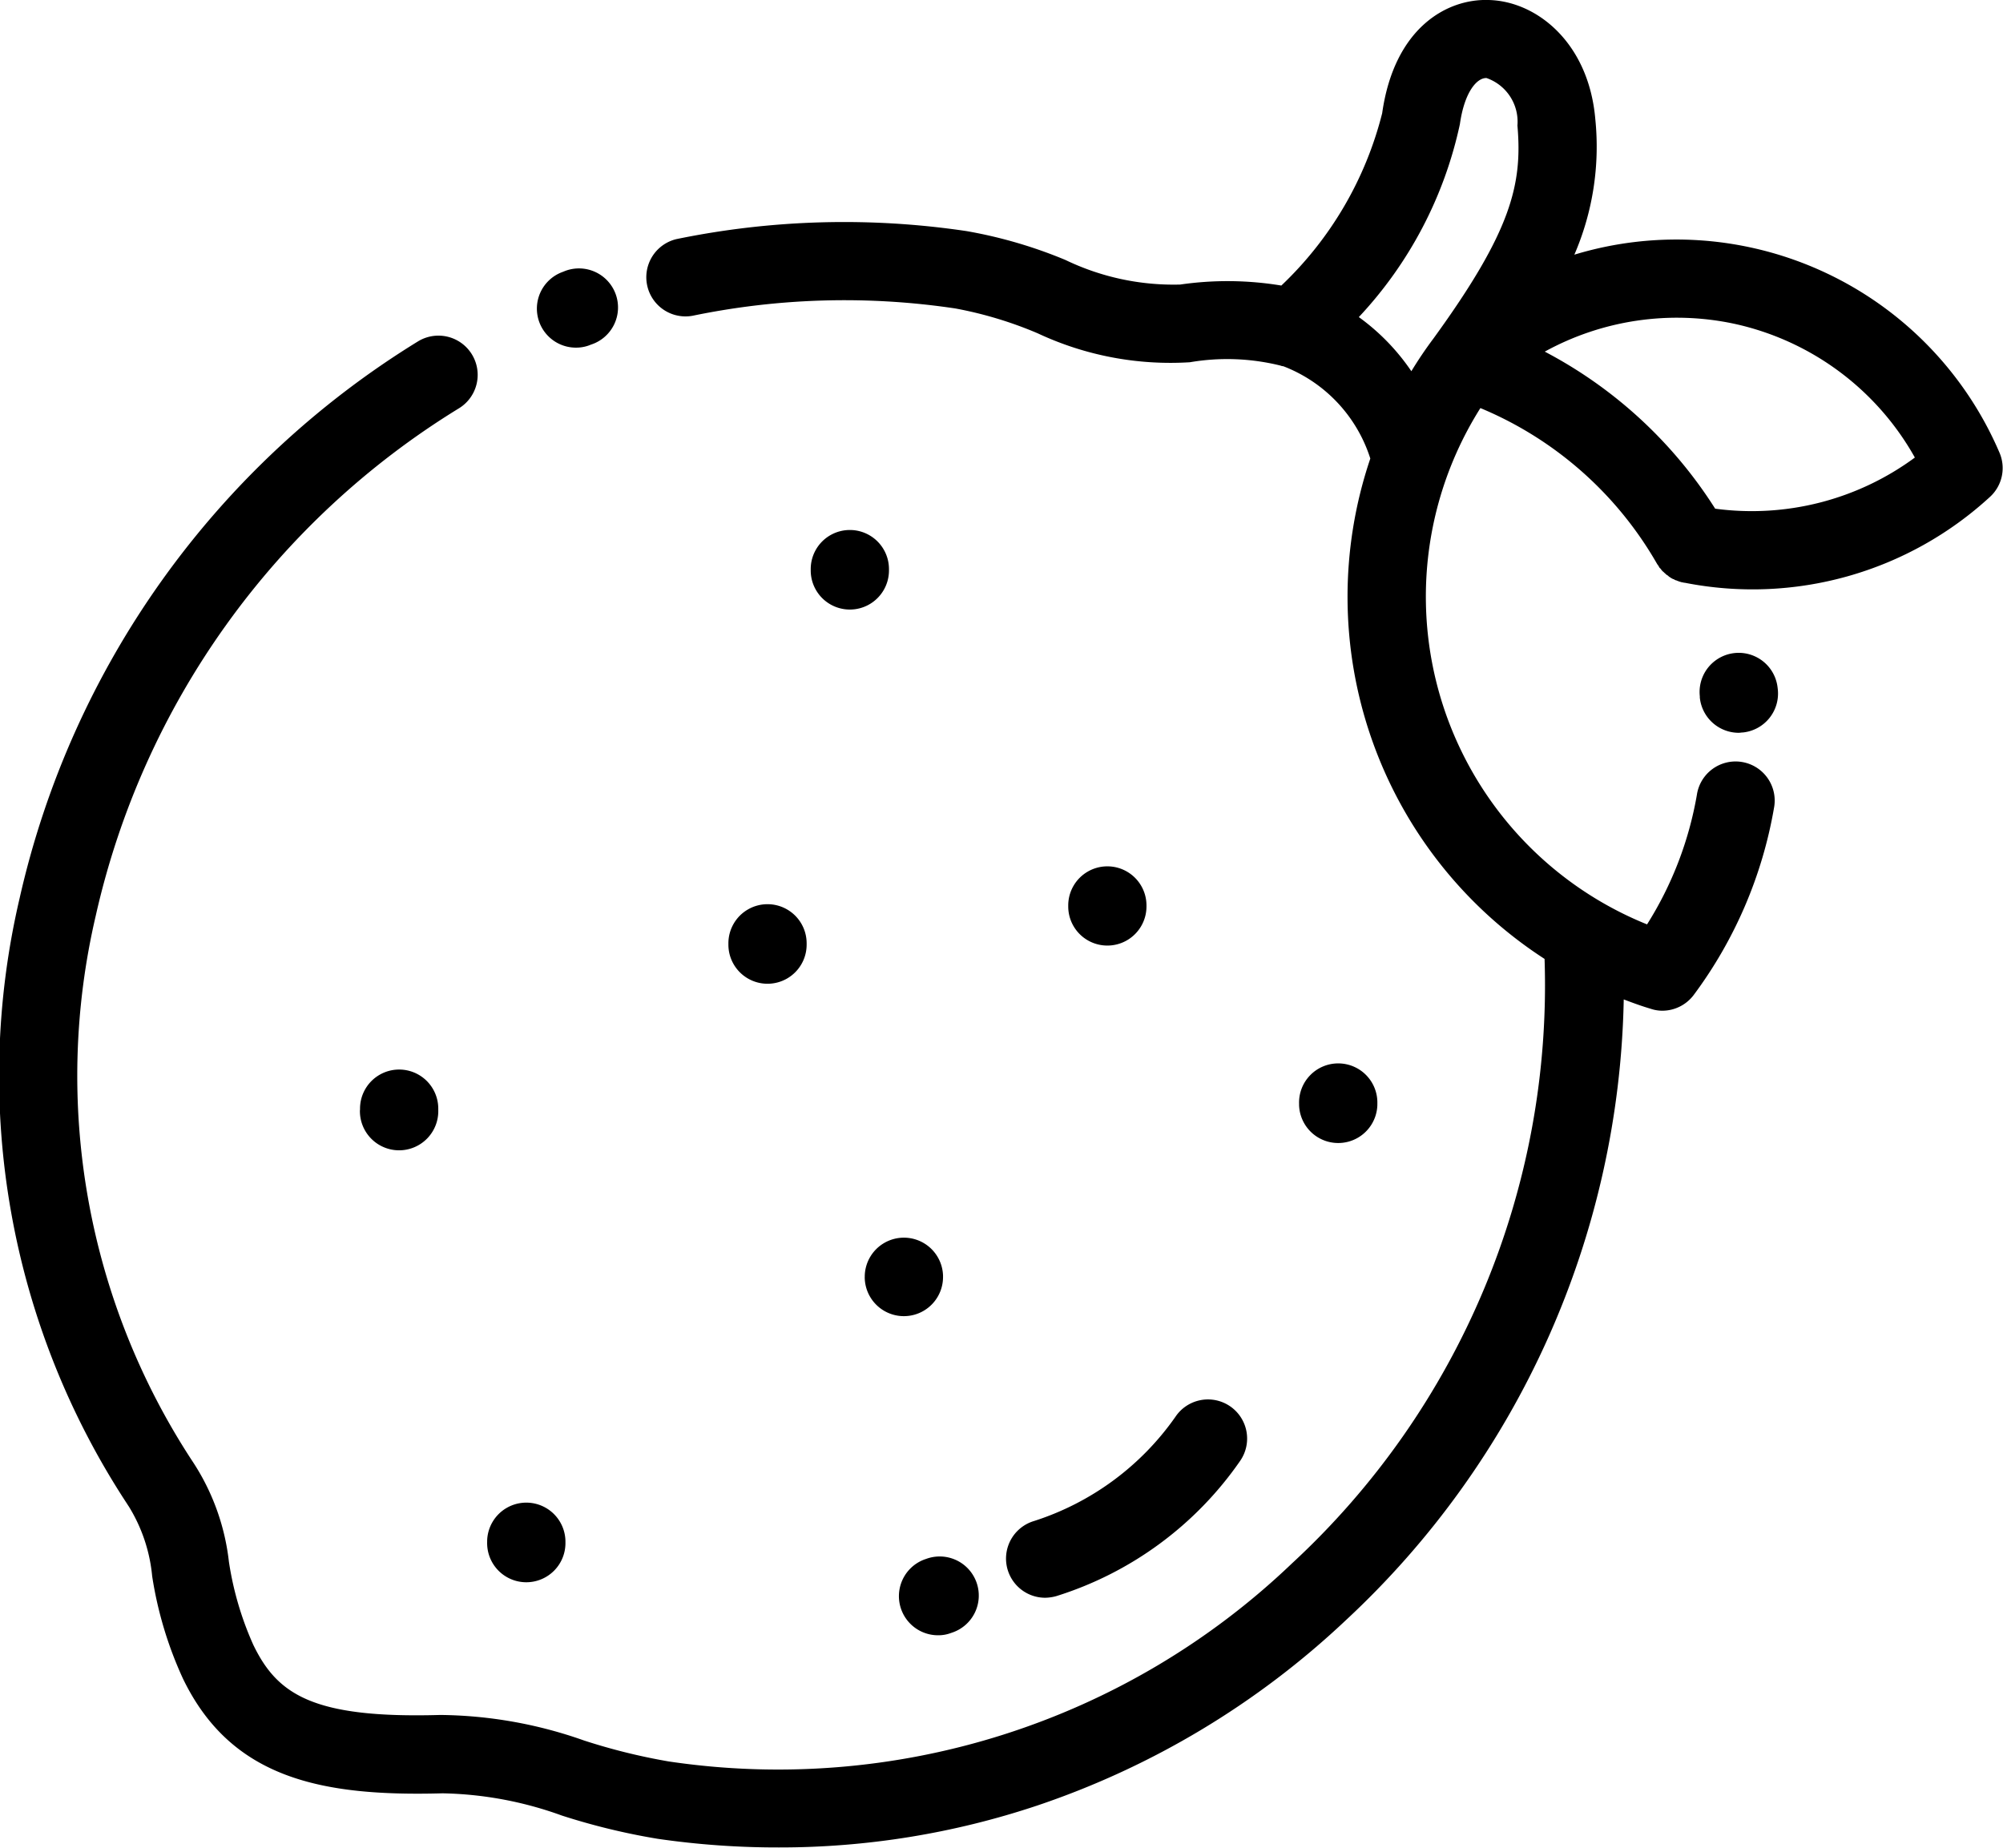
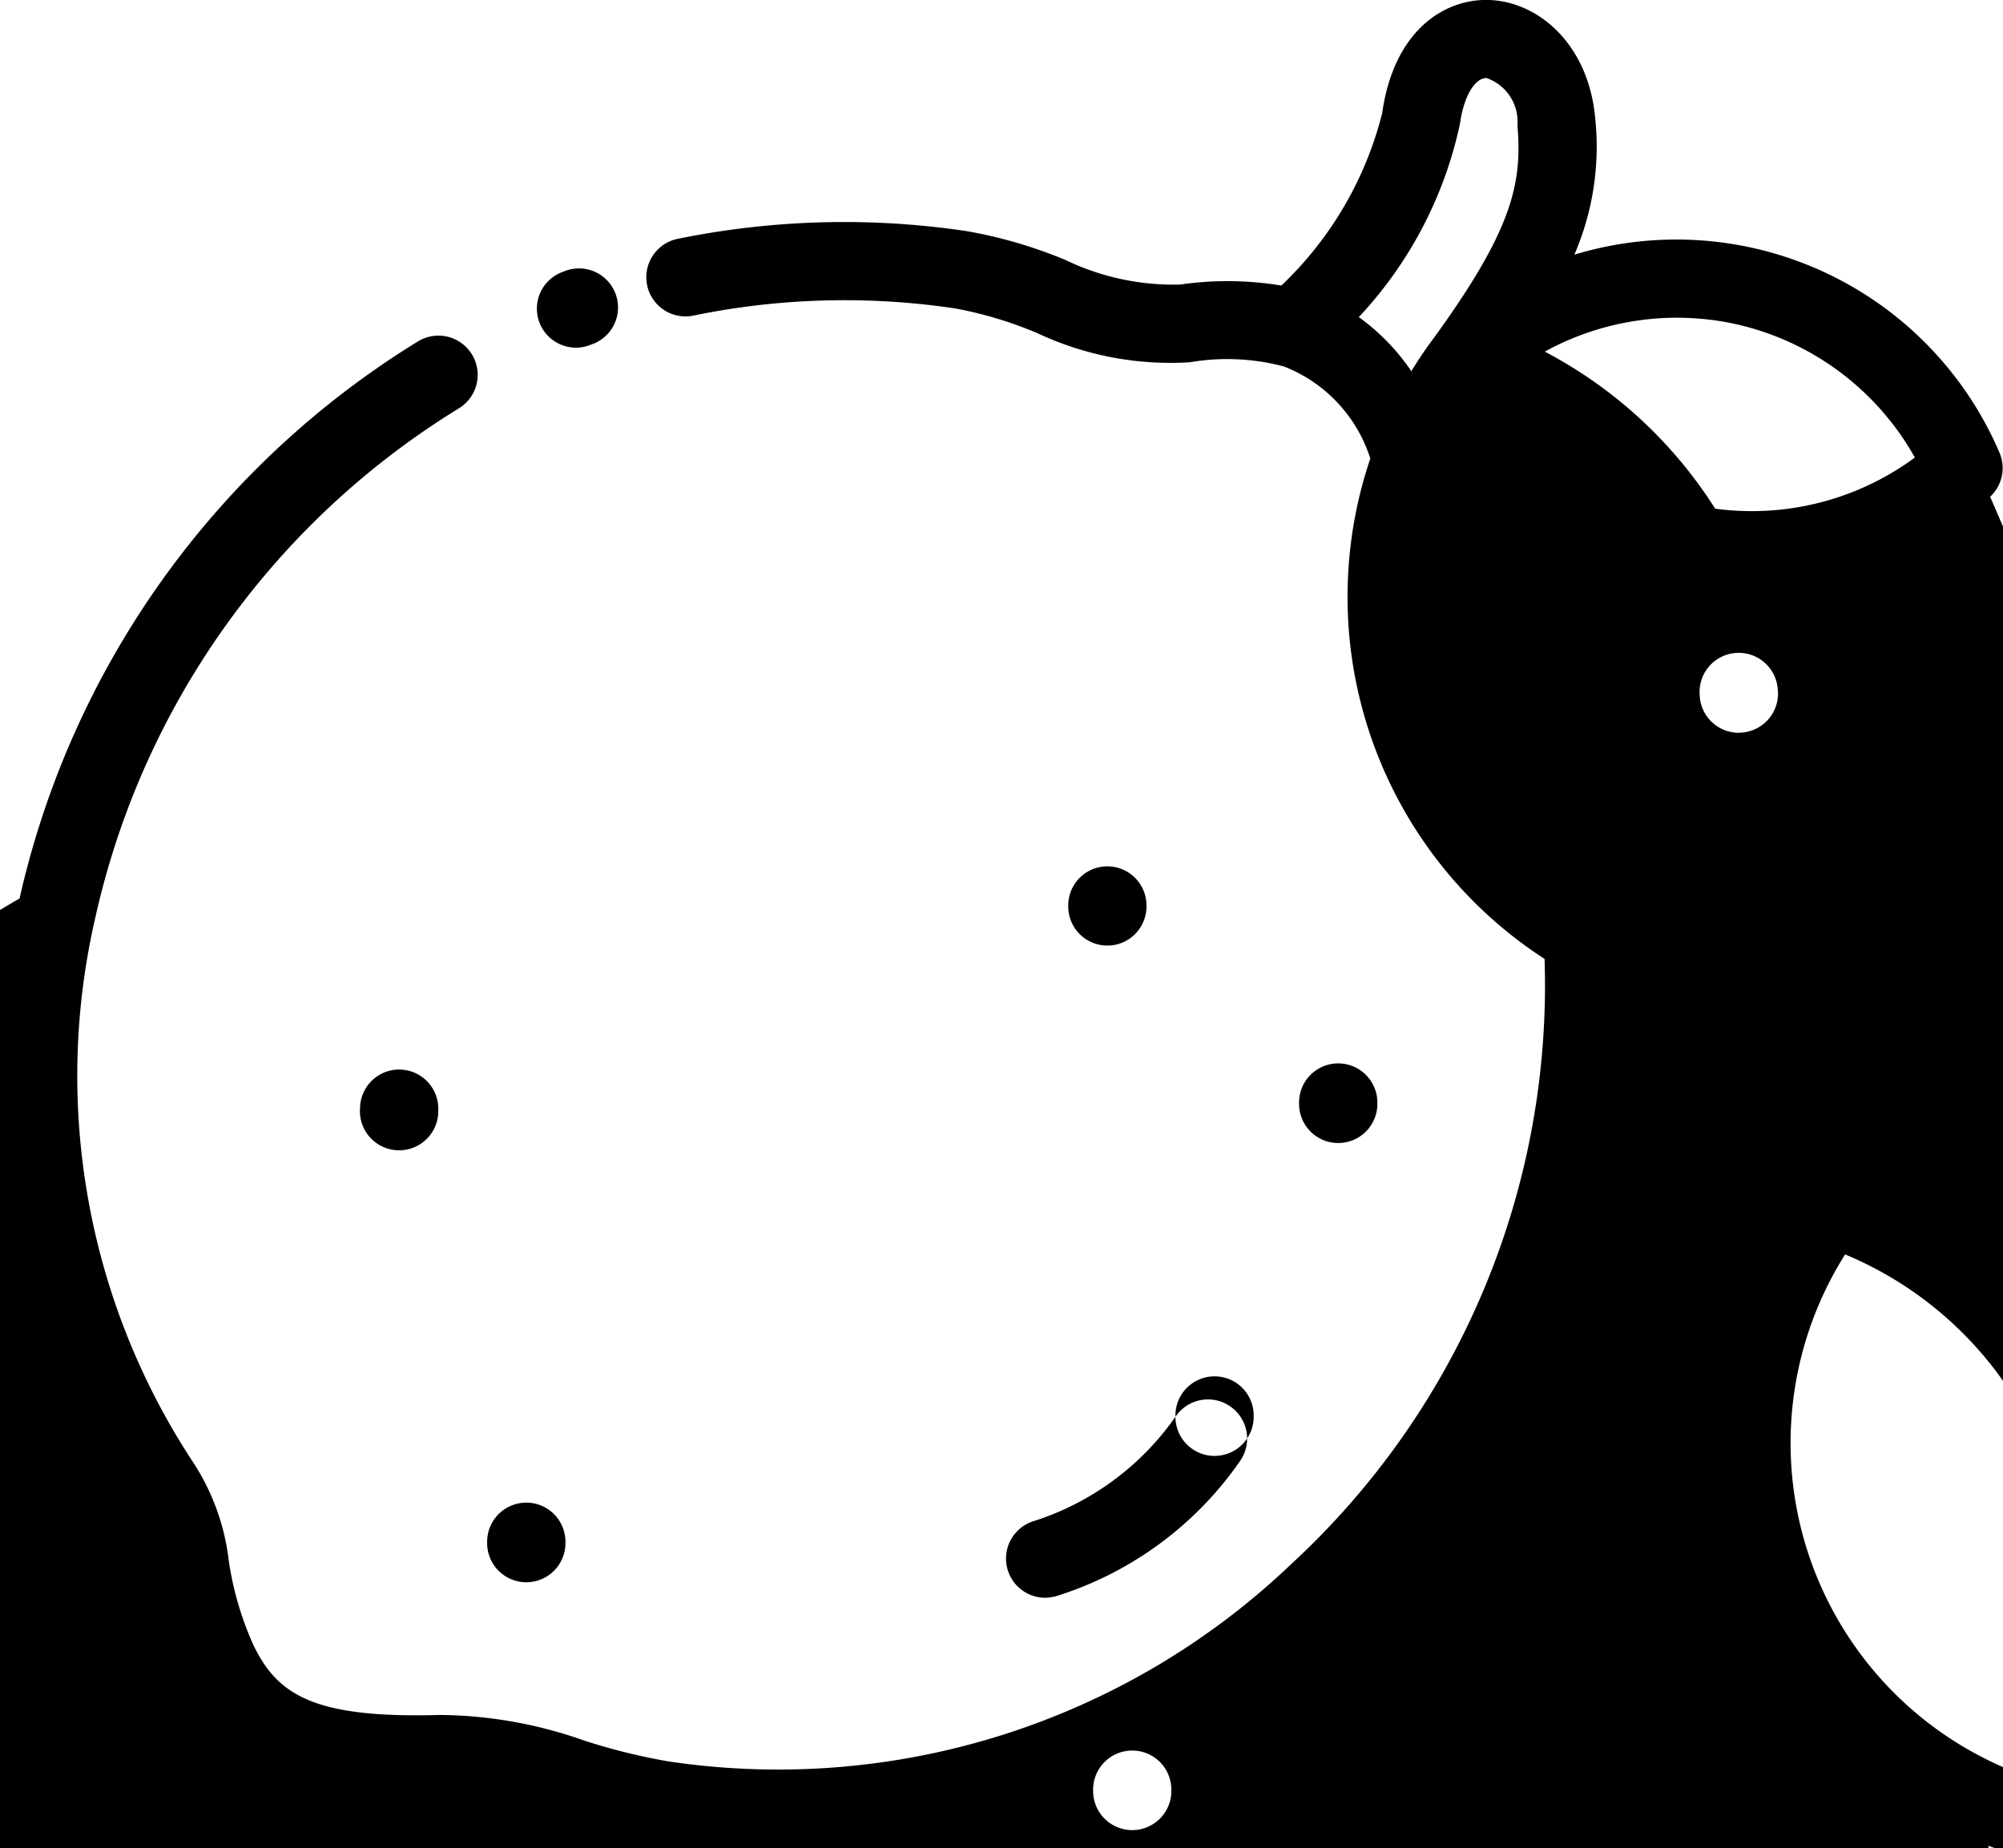
<svg xmlns="http://www.w3.org/2000/svg" width="60.313" height="55.66">
-   <path d="M52.481 22.06c-.043 0-.085.01-.127.01a1.18 1.18 0 01-1.17-1.06v-.04a1.178 1.178 0 012.342-.26l.006.05a1.179 1.179 0 01-1.051 1.3zm-41.64 11.37v-.04a1.178 1.178 0 012.356 0v.04a1.18 1.18 0 11-2.359 0zm30.633-.19v.04a1.179 1.179 0 01-2.357 0v-.04a1.179 1.179 0 112.357 0zm-9.308-5.94v-.03a1.178 1.178 0 112.356 0v.03a1.178 1.178 0 11-2.356 0zm3.228 15.37A1.179 1.179 0 1137.341 44a10.566 10.566 0 01-5.532 4.07 1.324 1.324 0 01-.339.05 1.18 1.18 0 01-.337-2.31 8.277 8.277 0 004.261-3.14zM24.412 17.18v-.04a1.178 1.178 0 112.356 0v.04a1.178 1.178 0 01-2.356 0zm3.445 29.78l.03-.01a1.177 1.177 0 11.782 2.22l-.03.01a1.074 1.074 0 01-.391.07 1.178 1.178 0 01-.391-2.29zm-1.818-8.5v-.04a1.179 1.179 0 012.357 0v.04a1.179 1.179 0 11-2.358 0zm-1.75-10.05v.04a1.178 1.178 0 11-2.356 0v-.04a1.178 1.178 0 112.356 0zm35.637-13.45a10.558 10.558 0 01-9.2 2.59h-.015a.03.03 0 01-.026-.01h-.036c-.02-.01-.04-.01-.06-.02a.127.127 0 01-.056-.02.109.109 0 01-.051-.02.13.13 0 01-.058-.02.093.093 0 00-.046-.02l-.056-.03-.044-.03a.16.16 0 01-.049-.04l-.046-.03a.142.142 0 01-.042-.04.162.162 0 01-.045-.04l-.038-.03c-.013-.02-.027-.03-.04-.05s-.023-.03-.036-.04-.022-.03-.033-.05a.252.252 0 00-.034-.05.52.52 0 01-.02-.03 11 11 0 00-5.318-4.69 10.643 10.643 0 005.018 15.55 10.738 10.738 0 001.5-3.9 1.178 1.178 0 112.323.39 13.185 13.185 0 01-2.421 5.64 1.185 1.185 0 01-.944.47 1.091 1.091 0 01-.353-.06c-.273-.08-.543-.18-.807-.28a26.2 26.2 0 01-8.382 18.71 25.309 25.309 0 01-9.284 5.57 24.446 24.446 0 01-7.768 1.26 25.118 25.118 0 01-3.655-.26 20.014 20.014 0 01-2.884-.7 11.1 11.1 0 00-3.592-.67c-3.639.1-6.361-.44-7.817-3.45a11.568 11.568 0 01-.929-3.09 4.856 4.856 0 00-.71-2.11c-.016-.02-.032-.05-.046-.07A23.48 23.48 0 01.589 27.06a26.549 26.549 0 0112-16.78 1.181 1.181 0 011.226 2.02A24.143 24.143 0 002.883 27.58a21.166 21.166 0 002.886 16.39 6.877 6.877 0 011.123 3.06 9.589 9.589 0 00.736 2.51c.721 1.49 1.79 2.22 5.627 2.11a13.315 13.315 0 014.334.77 18.227 18.227 0 002.546.63 22.379 22.379 0 0018.763-5.96 23.708 23.708 0 007.611-18.21 12.99 12.99 0 01-5.247-15.07 4.41 4.41 0 00-2.62-2.78.269.269 0 01-.086-.02 6.664 6.664 0 00-2.727-.1 9.414 9.414 0 01-4.579-.87 11.792 11.792 0 00-2.483-.75 22.559 22.559 0 00-7.913.22 1.18 1.18 0 01-.48-2.31 25.039 25.039 0 018.73-.24 13.957 13.957 0 012.979.87 7.5 7.5 0 003.453.74 9.932 9.932 0 013.047.03 10.781 10.781 0 003.036-5.19c.364-2.57 1.946-3.45 3.2-3.41 1.447.03 3.016 1.28 3.217 3.58a8.2 8.2 0 01-.63 4.09 10.582 10.582 0 0112.8 5.96 1.176 1.176 0 01-.28 1.33zM45.692 3.78a1.392 1.392 0 00-.932-1.43h-.008c-.289 0-.657.43-.793 1.39a12.257 12.257 0 01-3.043 5.81 6.511 6.511 0 011.582 1.63q.309-.51.669-.99l.007-.01c2.336-3.22 2.672-4.63 2.518-6.4zm6.523 5.97a8.268 8.268 0 00-5.7.84 13.492 13.492 0 015.131 4.73 8.273 8.273 0 006.013-1.54 8.245 8.245 0 00-5.444-4.03zm-34.423.63l-.05.02a1.133 1.133 0 01-.4.07 1.175 1.175 0 01-.4-2.28l.05-.02a1.176 1.176 0 11.8 2.21zm-.766 36.02v.04a1.179 1.179 0 11-2.357 0v-.04a1.179 1.179 0 012.357 0z" fill-rule="evenodd" />
+   <path d="M52.481 22.06c-.043 0-.085.01-.127.01a1.18 1.18 0 01-1.17-1.06v-.04a1.178 1.178 0 012.342-.26l.006.05a1.179 1.179 0 01-1.051 1.3zm-41.64 11.37v-.04a1.178 1.178 0 012.356 0v.04a1.18 1.18 0 11-2.359 0zm30.633-.19v.04a1.179 1.179 0 01-2.357 0v-.04a1.179 1.179 0 112.357 0zm-9.308-5.94v-.03a1.178 1.178 0 112.356 0v.03a1.178 1.178 0 11-2.356 0zm3.228 15.37A1.179 1.179 0 1137.341 44a10.566 10.566 0 01-5.532 4.07 1.324 1.324 0 01-.339.05 1.18 1.18 0 01-.337-2.31 8.277 8.277 0 004.261-3.14zv-.04a1.178 1.178 0 112.356 0v.04a1.178 1.178 0 01-2.356 0zm3.445 29.78l.03-.01a1.177 1.177 0 11.782 2.22l-.03.01a1.074 1.074 0 01-.391.07 1.178 1.178 0 01-.391-2.29zm-1.818-8.5v-.04a1.179 1.179 0 012.357 0v.04a1.179 1.179 0 11-2.358 0zm-1.75-10.05v.04a1.178 1.178 0 11-2.356 0v-.04a1.178 1.178 0 112.356 0zm35.637-13.45a10.558 10.558 0 01-9.2 2.59h-.015a.03.03 0 01-.026-.01h-.036c-.02-.01-.04-.01-.06-.02a.127.127 0 01-.056-.02.109.109 0 01-.051-.02.13.13 0 01-.058-.02.093.093 0 00-.046-.02l-.056-.03-.044-.03a.16.16 0 01-.049-.04l-.046-.03a.142.142 0 01-.042-.04.162.162 0 01-.045-.04l-.038-.03c-.013-.02-.027-.03-.04-.05s-.023-.03-.036-.04-.022-.03-.033-.05a.252.252 0 00-.034-.05.52.52 0 01-.02-.03 11 11 0 00-5.318-4.69 10.643 10.643 0 005.018 15.55 10.738 10.738 0 001.5-3.9 1.178 1.178 0 112.323.39 13.185 13.185 0 01-2.421 5.64 1.185 1.185 0 01-.944.47 1.091 1.091 0 01-.353-.06c-.273-.08-.543-.18-.807-.28a26.2 26.2 0 01-8.382 18.71 25.309 25.309 0 01-9.284 5.57 24.446 24.446 0 01-7.768 1.26 25.118 25.118 0 01-3.655-.26 20.014 20.014 0 01-2.884-.7 11.1 11.1 0 00-3.592-.67c-3.639.1-6.361-.44-7.817-3.45a11.568 11.568 0 01-.929-3.09 4.856 4.856 0 00-.71-2.11c-.016-.02-.032-.05-.046-.07A23.48 23.48 0 01.589 27.06a26.549 26.549 0 0112-16.78 1.181 1.181 0 011.226 2.02A24.143 24.143 0 002.883 27.58a21.166 21.166 0 002.886 16.39 6.877 6.877 0 011.123 3.06 9.589 9.589 0 00.736 2.51c.721 1.49 1.79 2.22 5.627 2.11a13.315 13.315 0 014.334.77 18.227 18.227 0 002.546.63 22.379 22.379 0 0018.763-5.96 23.708 23.708 0 007.611-18.21 12.99 12.99 0 01-5.247-15.07 4.41 4.41 0 00-2.62-2.78.269.269 0 01-.086-.02 6.664 6.664 0 00-2.727-.1 9.414 9.414 0 01-4.579-.87 11.792 11.792 0 00-2.483-.75 22.559 22.559 0 00-7.913.22 1.18 1.18 0 01-.48-2.31 25.039 25.039 0 018.73-.24 13.957 13.957 0 012.979.87 7.5 7.5 0 003.453.74 9.932 9.932 0 013.047.03 10.781 10.781 0 003.036-5.19c.364-2.57 1.946-3.45 3.2-3.41 1.447.03 3.016 1.28 3.217 3.58a8.2 8.2 0 01-.63 4.09 10.582 10.582 0 0112.8 5.96 1.176 1.176 0 01-.28 1.33zM45.692 3.78a1.392 1.392 0 00-.932-1.43h-.008c-.289 0-.657.43-.793 1.39a12.257 12.257 0 01-3.043 5.81 6.511 6.511 0 011.582 1.63q.309-.51.669-.99l.007-.01c2.336-3.22 2.672-4.63 2.518-6.4zm6.523 5.97a8.268 8.268 0 00-5.7.84 13.492 13.492 0 015.131 4.73 8.273 8.273 0 006.013-1.54 8.245 8.245 0 00-5.444-4.03zm-34.423.63l-.05.02a1.133 1.133 0 01-.4.07 1.175 1.175 0 01-.4-2.28l.05-.02a1.176 1.176 0 11.8 2.21zm-.766 36.02v.04a1.179 1.179 0 11-2.357 0v-.04a1.179 1.179 0 012.357 0z" fill-rule="evenodd" />
</svg>